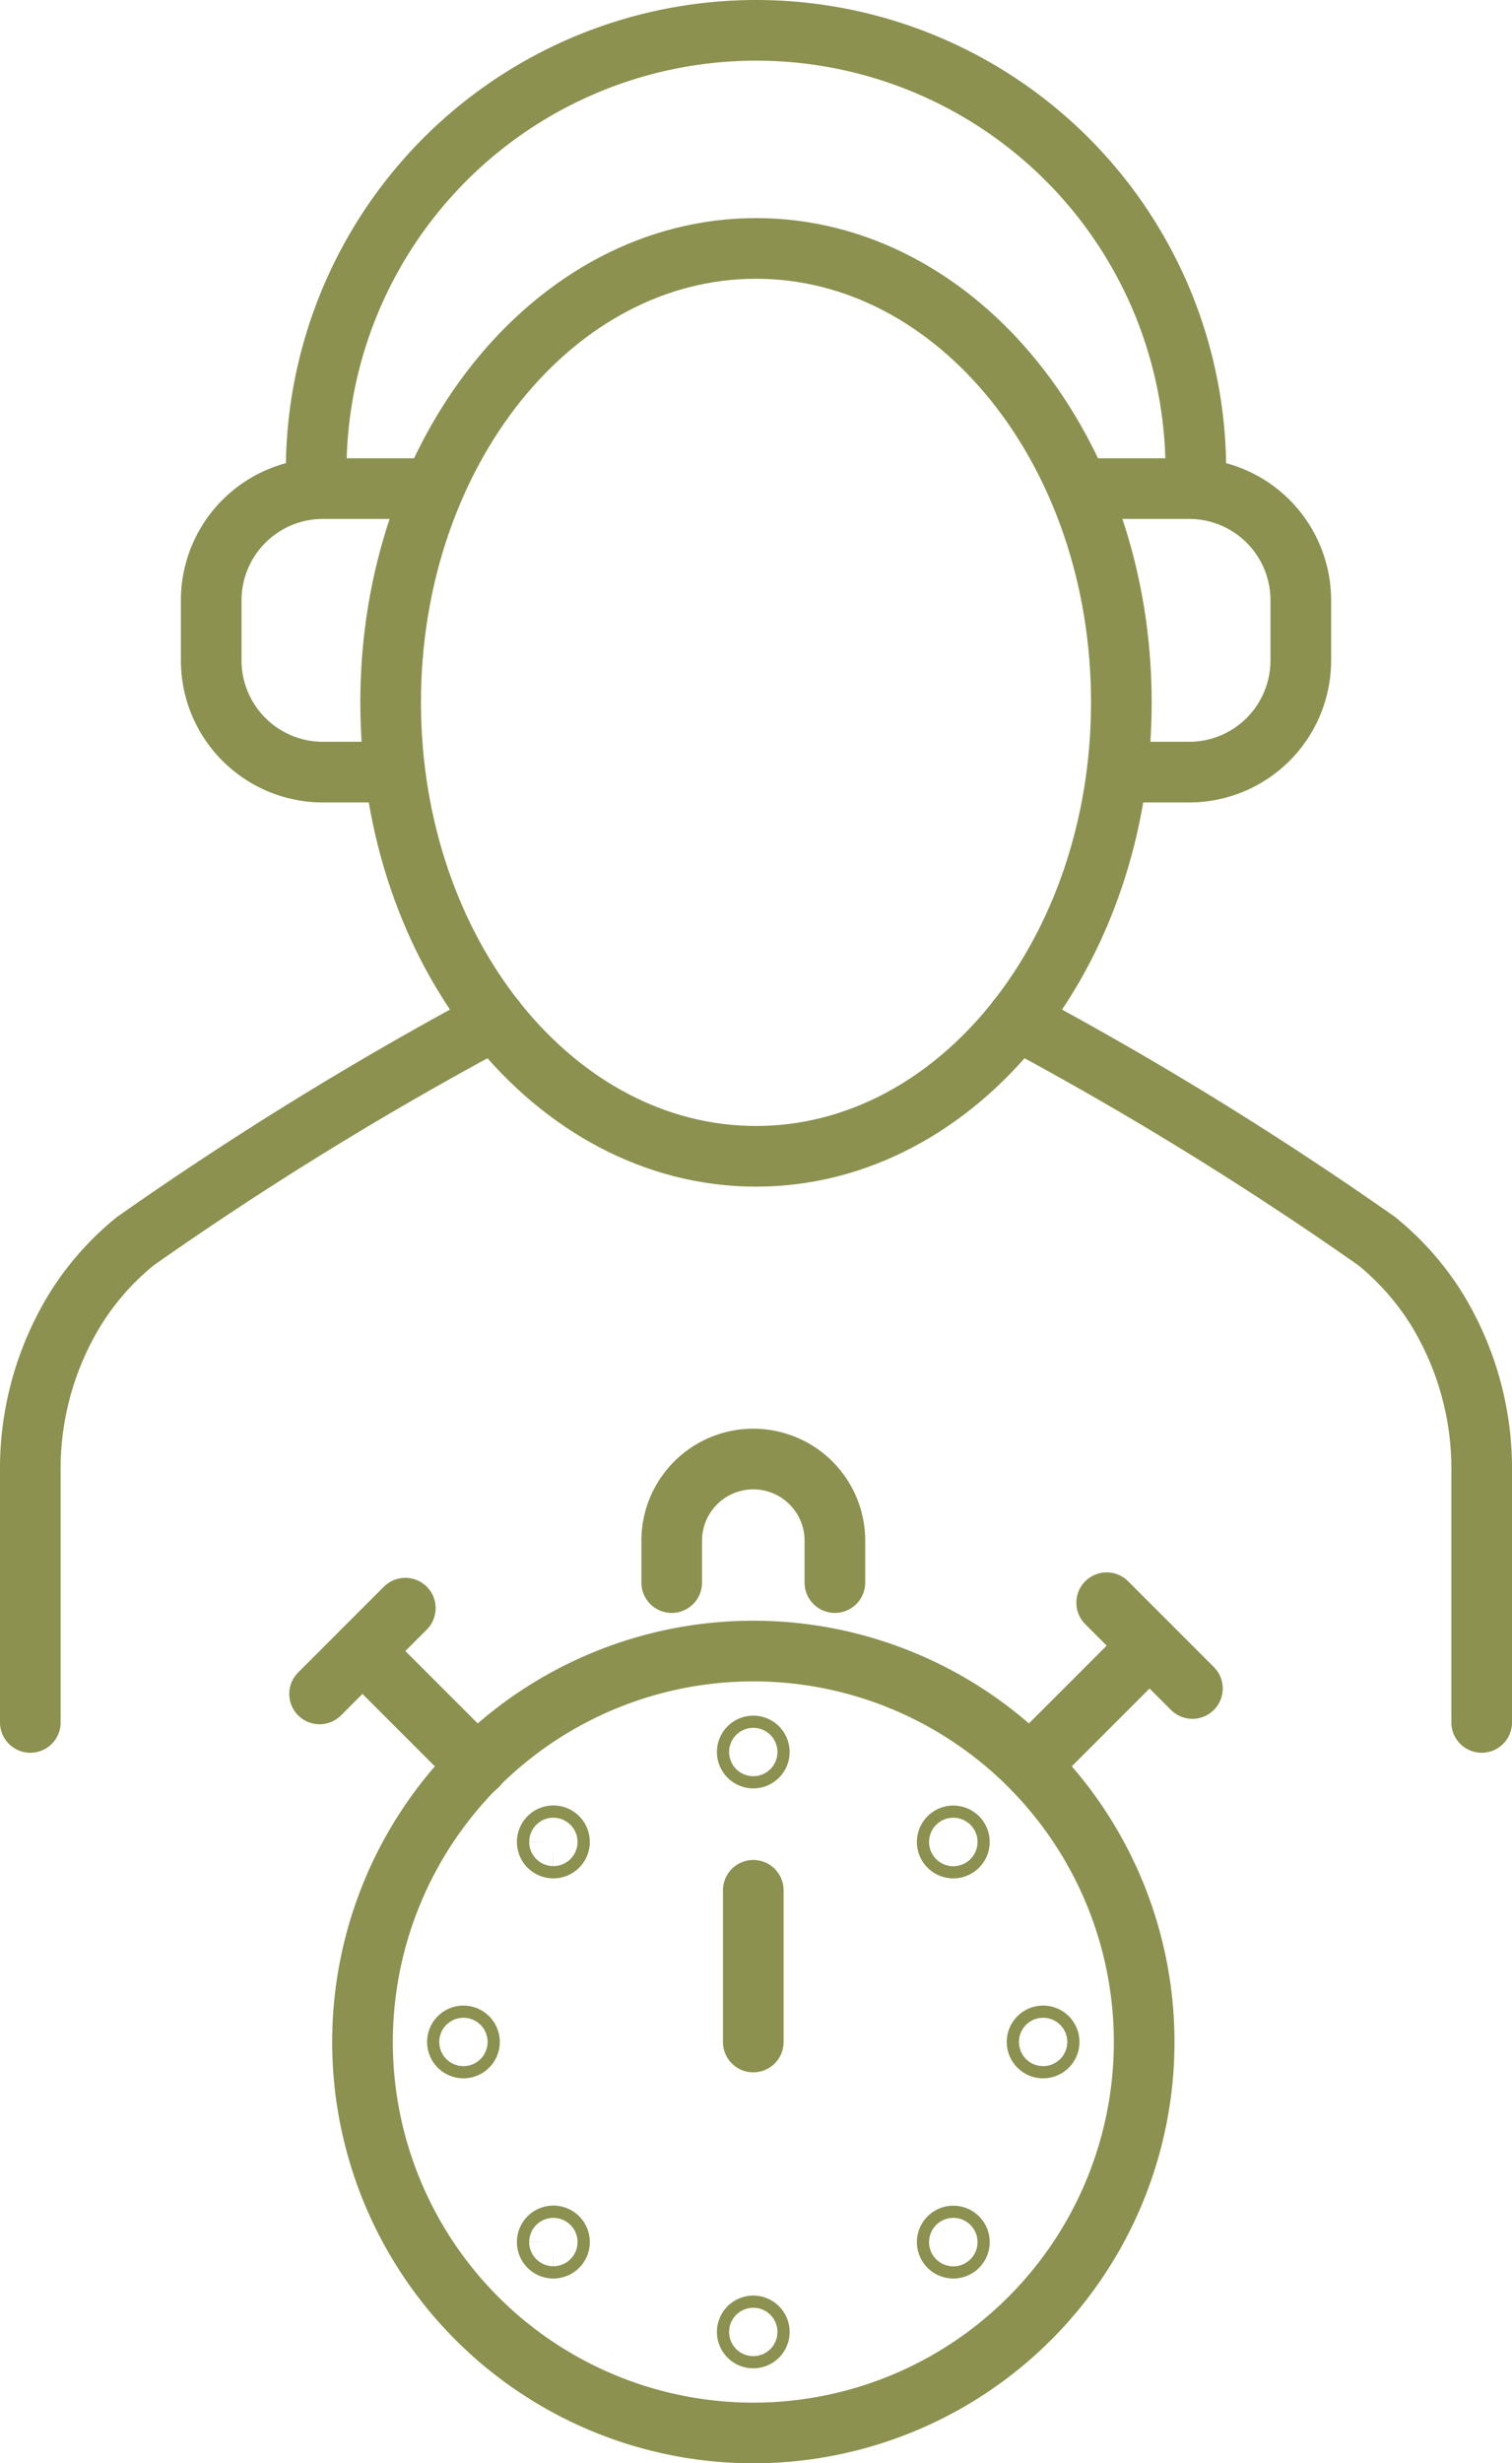
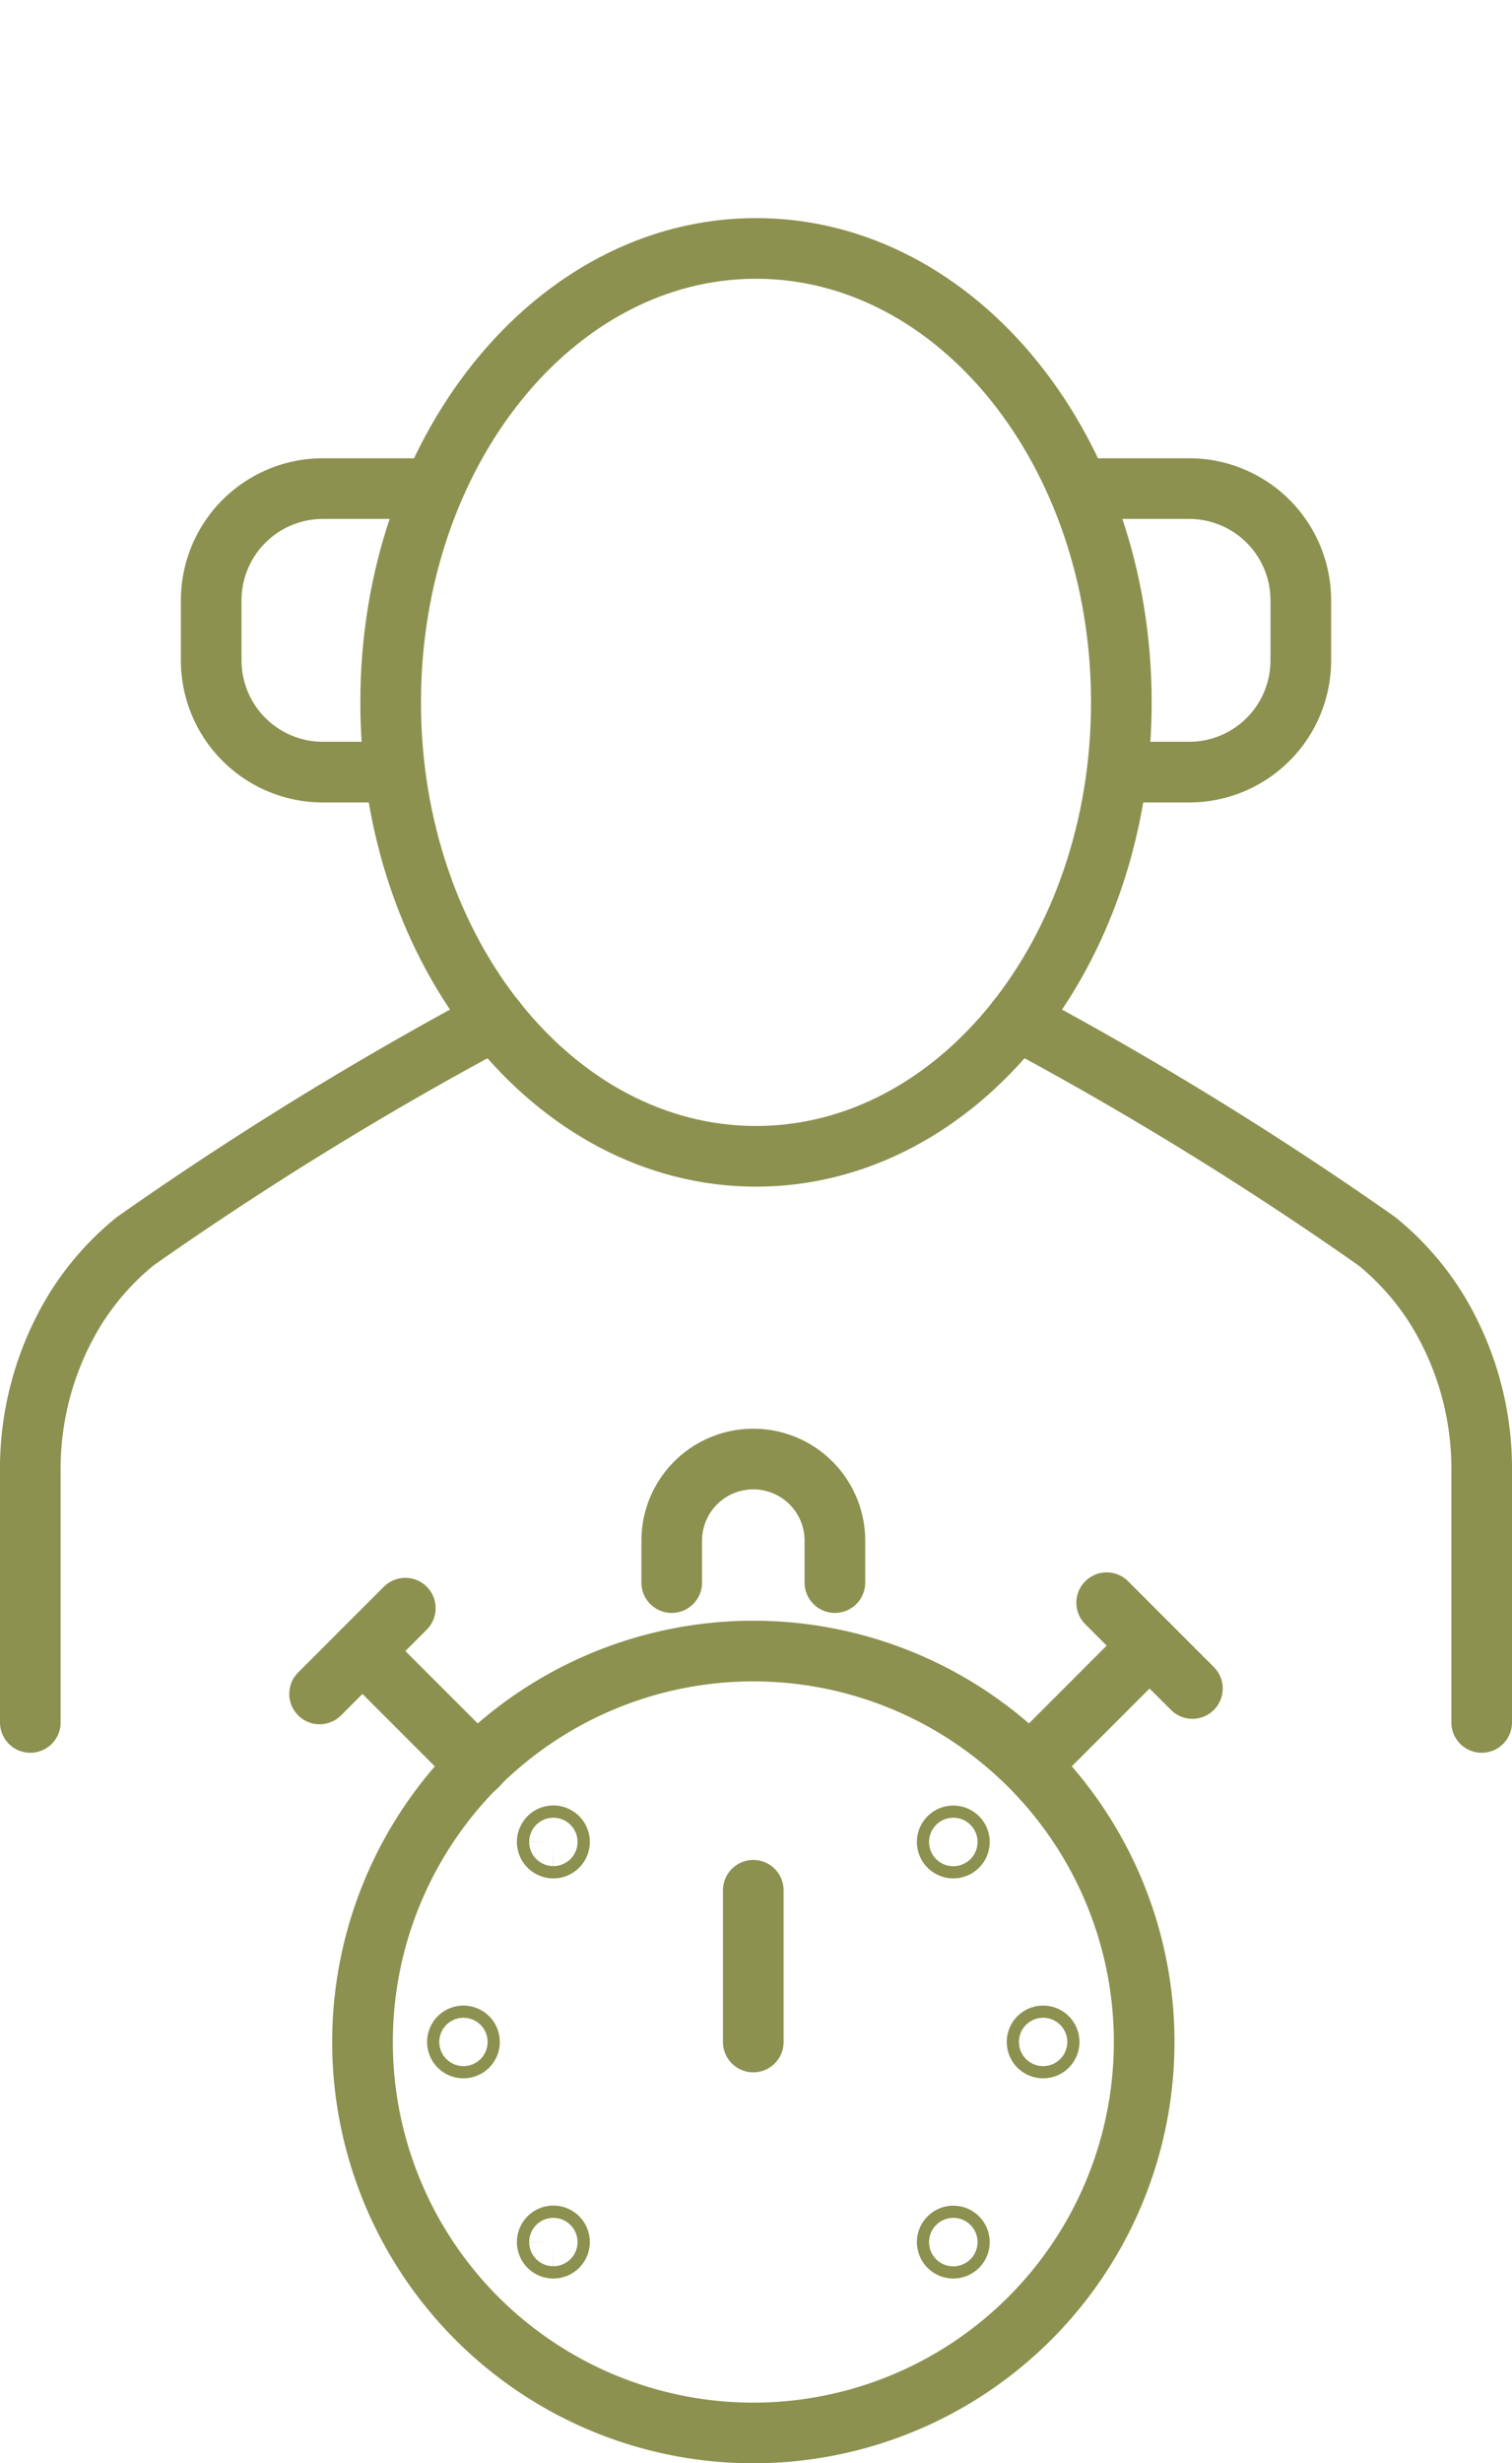
<svg xmlns="http://www.w3.org/2000/svg" width="26.381" height="42.964" viewBox="0 0 26.381 42.964">
  <g id="Gruppe_13561" data-name="Gruppe 13561" transform="translate(-1476.81 -1943.85)">
    <g id="Gruppe_13559" data-name="Gruppe 13559">
      <g id="Gruppe_13557" data-name="Gruppe 13557">
        <g id="Gruppe_13556" data-name="Gruppe 13556">
          <g id="Gruppe_13554" data-name="Gruppe 13554">
            <path id="Pfad_12946" data-name="Pfad 12946" d="M1483.626,1957.317h-1.182a1.949,1.949,0,0,1-1.949-1.948v-1.049a1.949,1.949,0,0,1,1.949-1.948h1.614" fill="none" stroke="#8c914f" stroke-linecap="round" stroke-miterlimit="10" stroke-width="1.058" />
          </g>
          <g id="Gruppe_13555" data-name="Gruppe 13555">
            <path id="Pfad_12947" data-name="Pfad 12947" d="M1496.375,1957.317h1.183a1.948,1.948,0,0,0,1.948-1.948v-1.049a1.948,1.948,0,0,0-1.948-1.948h-1.614" fill="none" stroke="#8c914f" stroke-linecap="round" stroke-miterlimit="10" stroke-width="1.058" />
          </g>
        </g>
-         <path id="Pfad_12948" data-name="Pfad 12948" d="M1482.333,1952.372a7.678,7.678,0,0,1,7.668-7.993h0a7.673,7.673,0,0,1,7.667,7.993" fill="none" stroke="#8c914f" stroke-linecap="round" stroke-miterlimit="10" stroke-width="1.058" />
      </g>
      <g id="Gruppe_13558" data-name="Gruppe 13558">
        <path id="Pfad_12949" data-name="Pfad 12949" d="M1502.662,1973.892v-4.36a5.331,5.331,0,0,0-.775-2.834,4.785,4.785,0,0,0-1.056-1.2,61.011,61.011,0,0,0-6.275-3.862" fill="none" stroke="#8c914f" stroke-linecap="round" stroke-miterlimit="10" stroke-width="1.058" />
        <path id="Pfad_12950" data-name="Pfad 12950" d="M1485.446,1961.636a60.89,60.89,0,0,0-6.275,3.862,4.766,4.766,0,0,0-1.056,1.2,5.323,5.323,0,0,0-.776,2.834v4.36" fill="none" stroke="#8c914f" stroke-linecap="round" stroke-miterlimit="10" stroke-width="1.058" />
      </g>
      <path id="Pfad_12951" data-name="Pfad 12951" d="M1496.375,1956.1c0,4.373-2.854,7.918-6.374,7.918s-6.375-3.545-6.375-7.918,2.854-7.917,6.375-7.917S1496.375,1951.725,1496.375,1956.1Z" fill="none" stroke="#8c914f" stroke-linecap="round" stroke-miterlimit="10" stroke-width="1.058" />
    </g>
    <g id="Gruppe_13560" data-name="Gruppe 13560">
      <path id="Pfad_12952" data-name="Pfad 12952" d="M1496.773,1979.466a6.819,6.819,0,1,0-6.82,6.819A6.819,6.819,0,0,0,1496.773,1979.466Z" fill="none" stroke="#8c914f" stroke-linecap="round" stroke-miterlimit="10" stroke-width="1.058" />
      <path id="Pfad_12953" data-name="Pfad 12953" d="M1488.53,1971.453v-.731a1.424,1.424,0,0,1,1.423-1.424h0a1.424,1.424,0,0,1,1.424,1.424v.731" fill="none" stroke="#8c914f" stroke-linecap="round" stroke-miterlimit="10" stroke-width="1.058" />
      <line id="Linie_6168" data-name="Linie 6168" y1="1.963" x2="1.962" transform="translate(1494.904 1972.553)" fill="none" stroke="#8c914f" stroke-linecap="round" stroke-miterlimit="10" stroke-width="1.058" />
      <line id="Linie_6169" data-name="Linie 6169" x2="1.496" y2="1.496" transform="translate(1496.119 1971.804)" fill="none" stroke="#8c914f" stroke-linecap="round" stroke-miterlimit="10" stroke-width="1.058" />
      <line id="Linie_6170" data-name="Linie 6170" x1="2.003" y1="2.003" transform="translate(1483.134 1972.647)" fill="none" stroke="#8c914f" stroke-linecap="round" stroke-miterlimit="10" stroke-width="1.058" />
      <line id="Linie_6171" data-name="Linie 6171" x1="1.496" y2="1.496" transform="translate(1482.386 1971.899)" fill="none" stroke="#8c914f" stroke-linecap="round" stroke-miterlimit="10" stroke-width="1.058" />
      <path id="Pfad_12954" data-name="Pfad 12954" d="M1493.549,1975.977a.106.106,0,1,0-.106.106A.106.106,0,0,0,1493.549,1975.977Z" fill="none" stroke="#8c914f" stroke-linecap="round" stroke-miterlimit="10" stroke-width="1.058" />
      <circle id="Ellipse_785" data-name="Ellipse 785" cx="0.106" cy="0.106" r="0.106" transform="translate(1494.904 1979.359)" fill="none" stroke="#8c914f" stroke-linecap="round" stroke-miterlimit="10" stroke-width="1.058" />
      <path id="Pfad_12955" data-name="Pfad 12955" d="M1493.549,1982.956a.106.106,0,1,0-.106.106A.106.106,0,0,0,1493.549,1982.956Z" fill="none" stroke="#8c914f" stroke-linecap="round" stroke-miterlimit="10" stroke-width="1.058" />
      <path id="Pfad_12956" data-name="Pfad 12956" d="M1486.358,1975.977a.107.107,0,1,1,.106.106A.106.106,0,0,1,1486.358,1975.977Z" fill="none" stroke="#8c914f" stroke-linecap="round" stroke-miterlimit="10" stroke-width="1.058" />
      <circle id="Ellipse_786" data-name="Ellipse 786" cx="0.106" cy="0.106" r="0.106" transform="translate(1484.79 1979.359)" fill="none" stroke="#8c914f" stroke-linecap="round" stroke-miterlimit="10" stroke-width="1.058" />
      <path id="Pfad_12957" data-name="Pfad 12957" d="M1486.358,1982.956a.107.107,0,1,1,.106.106A.106.106,0,0,1,1486.358,1982.956Z" fill="none" stroke="#8c914f" stroke-linecap="round" stroke-miterlimit="10" stroke-width="1.058" />
-       <circle id="Ellipse_787" data-name="Ellipse 787" cx="0.106" cy="0.106" r="0.106" transform="translate(1489.847 1984.417)" fill="none" stroke="#8c914f" stroke-linecap="round" stroke-miterlimit="10" stroke-width="1.058" />
-       <circle id="Ellipse_788" data-name="Ellipse 788" cx="0.106" cy="0.106" r="0.106" transform="translate(1489.847 1974.302)" fill="none" stroke="#8c914f" stroke-linecap="round" stroke-miterlimit="10" stroke-width="1.058" />
      <line id="Linie_6172" data-name="Linie 6172" y1="2.646" transform="translate(1489.953 1976.82)" fill="none" stroke="#8c914f" stroke-linecap="round" stroke-miterlimit="10" stroke-width="1.058" />
    </g>
  </g>
</svg>